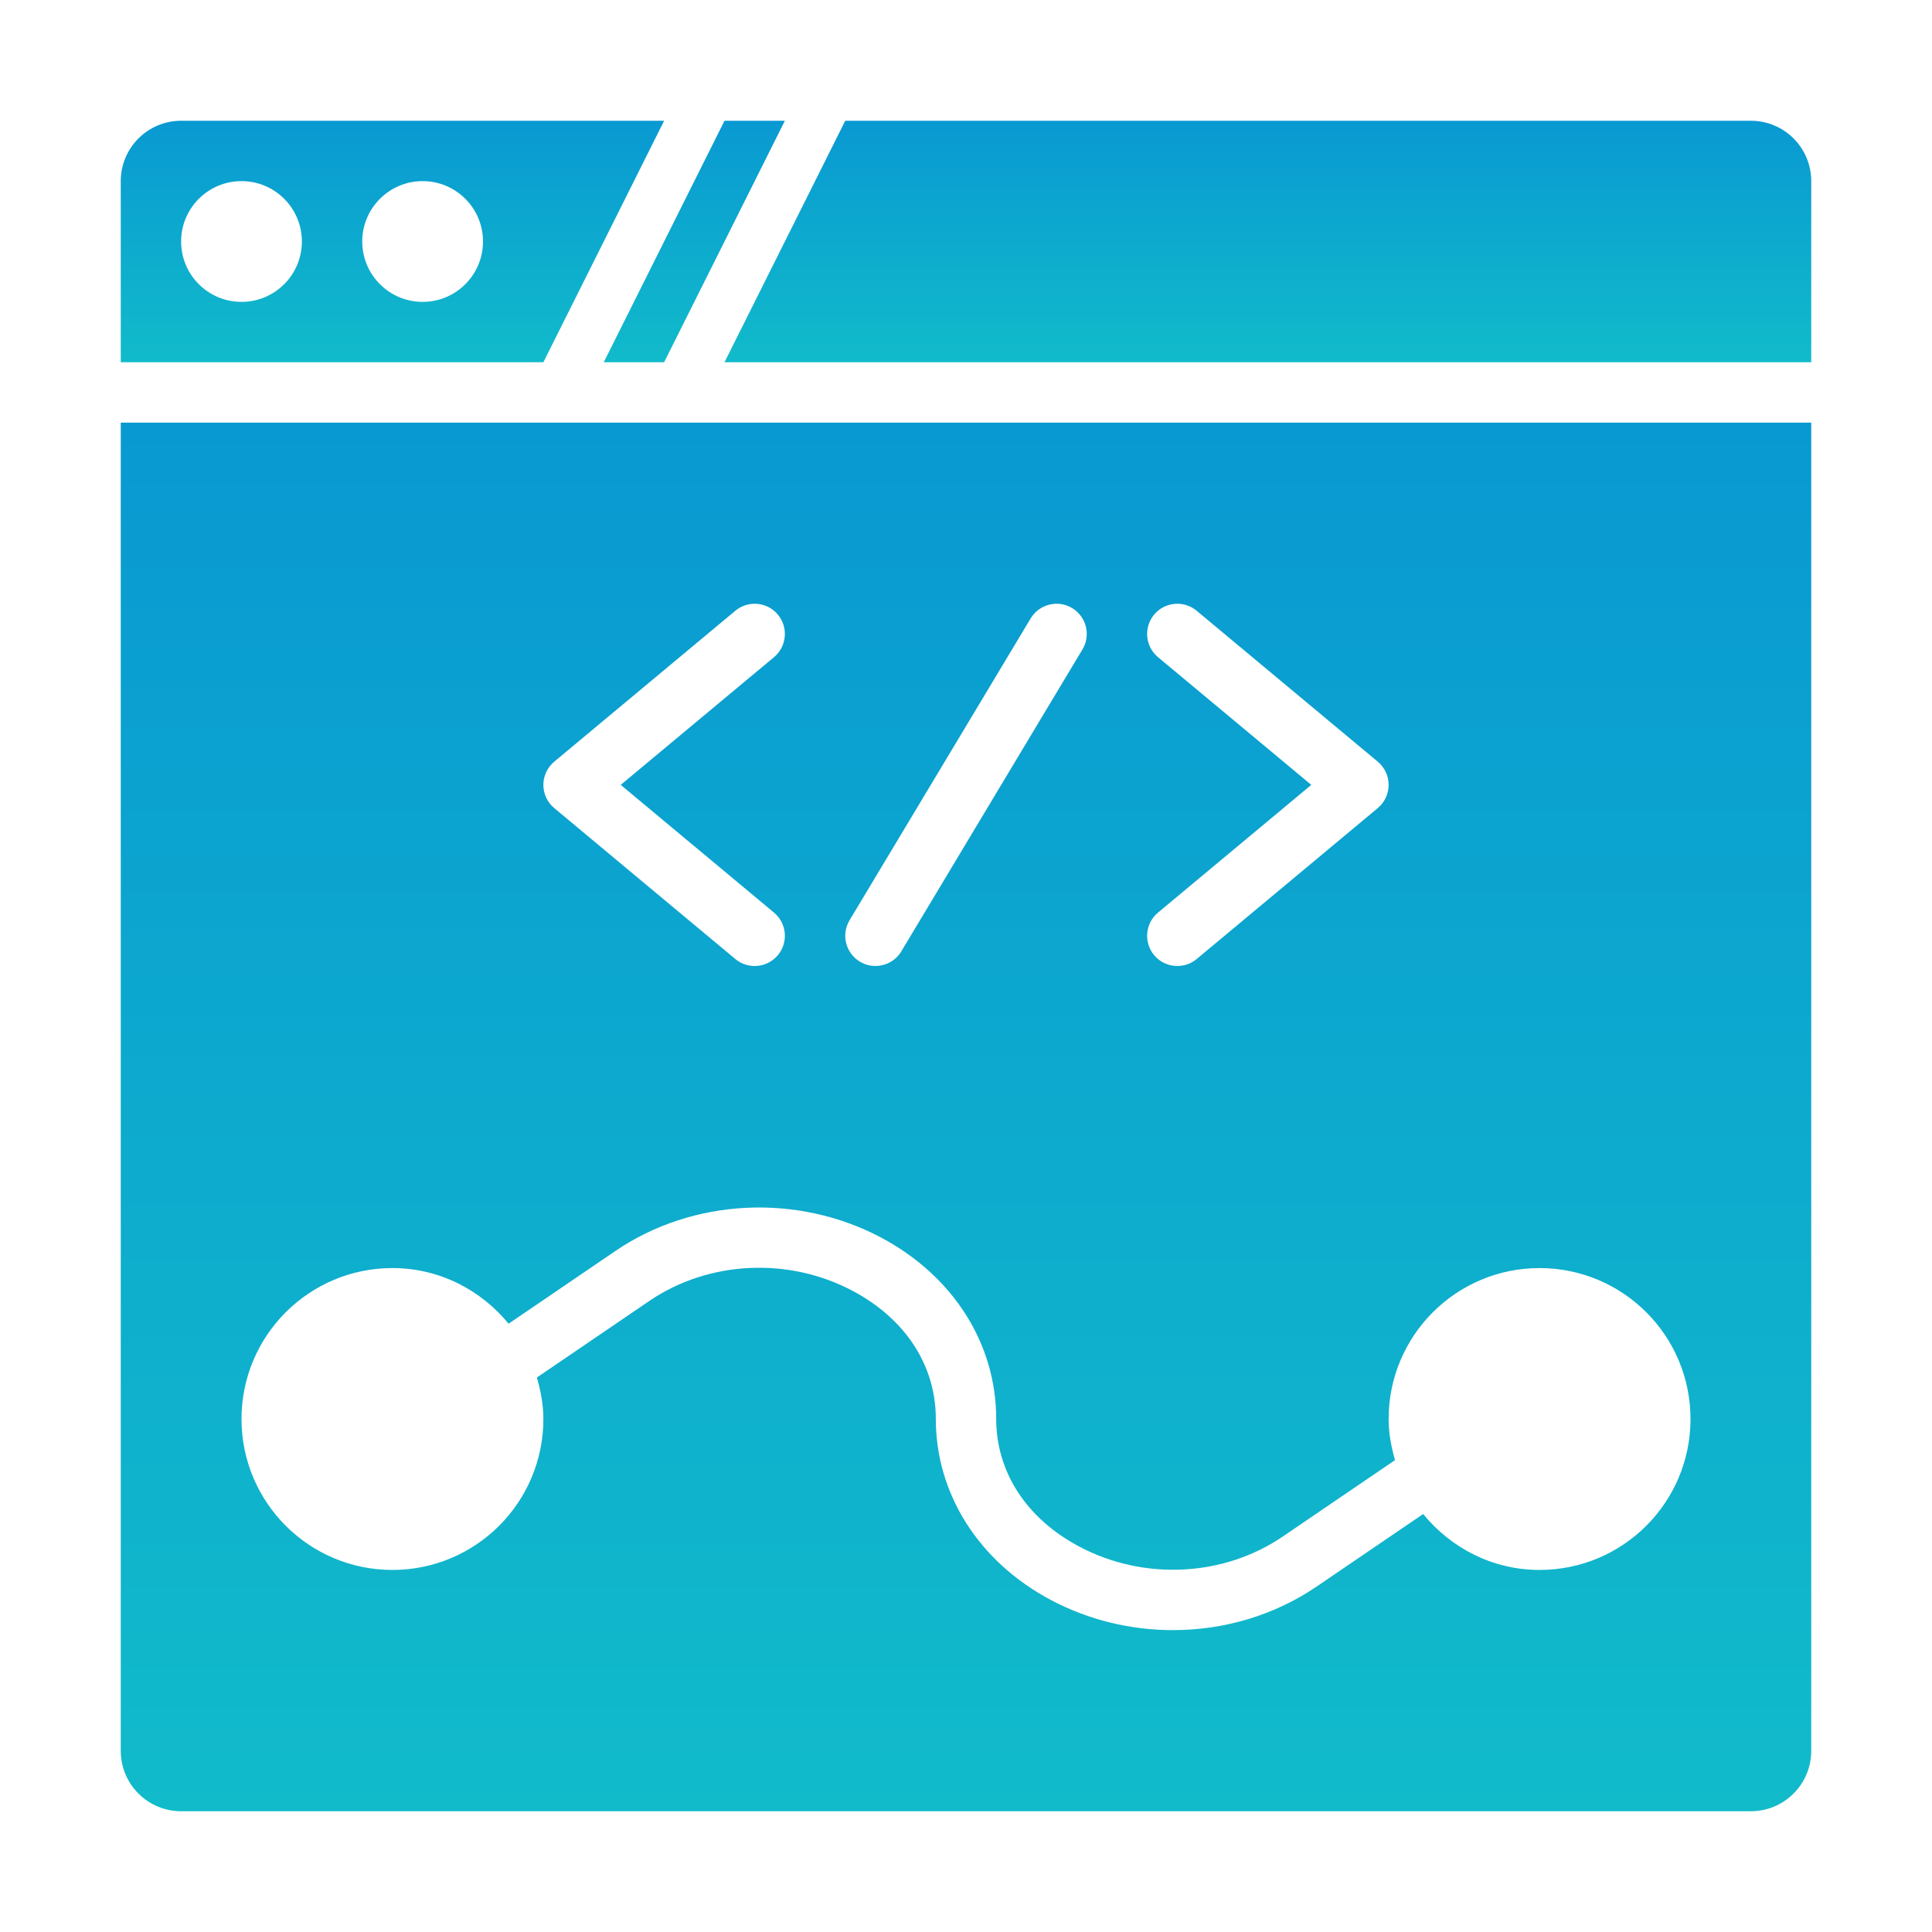
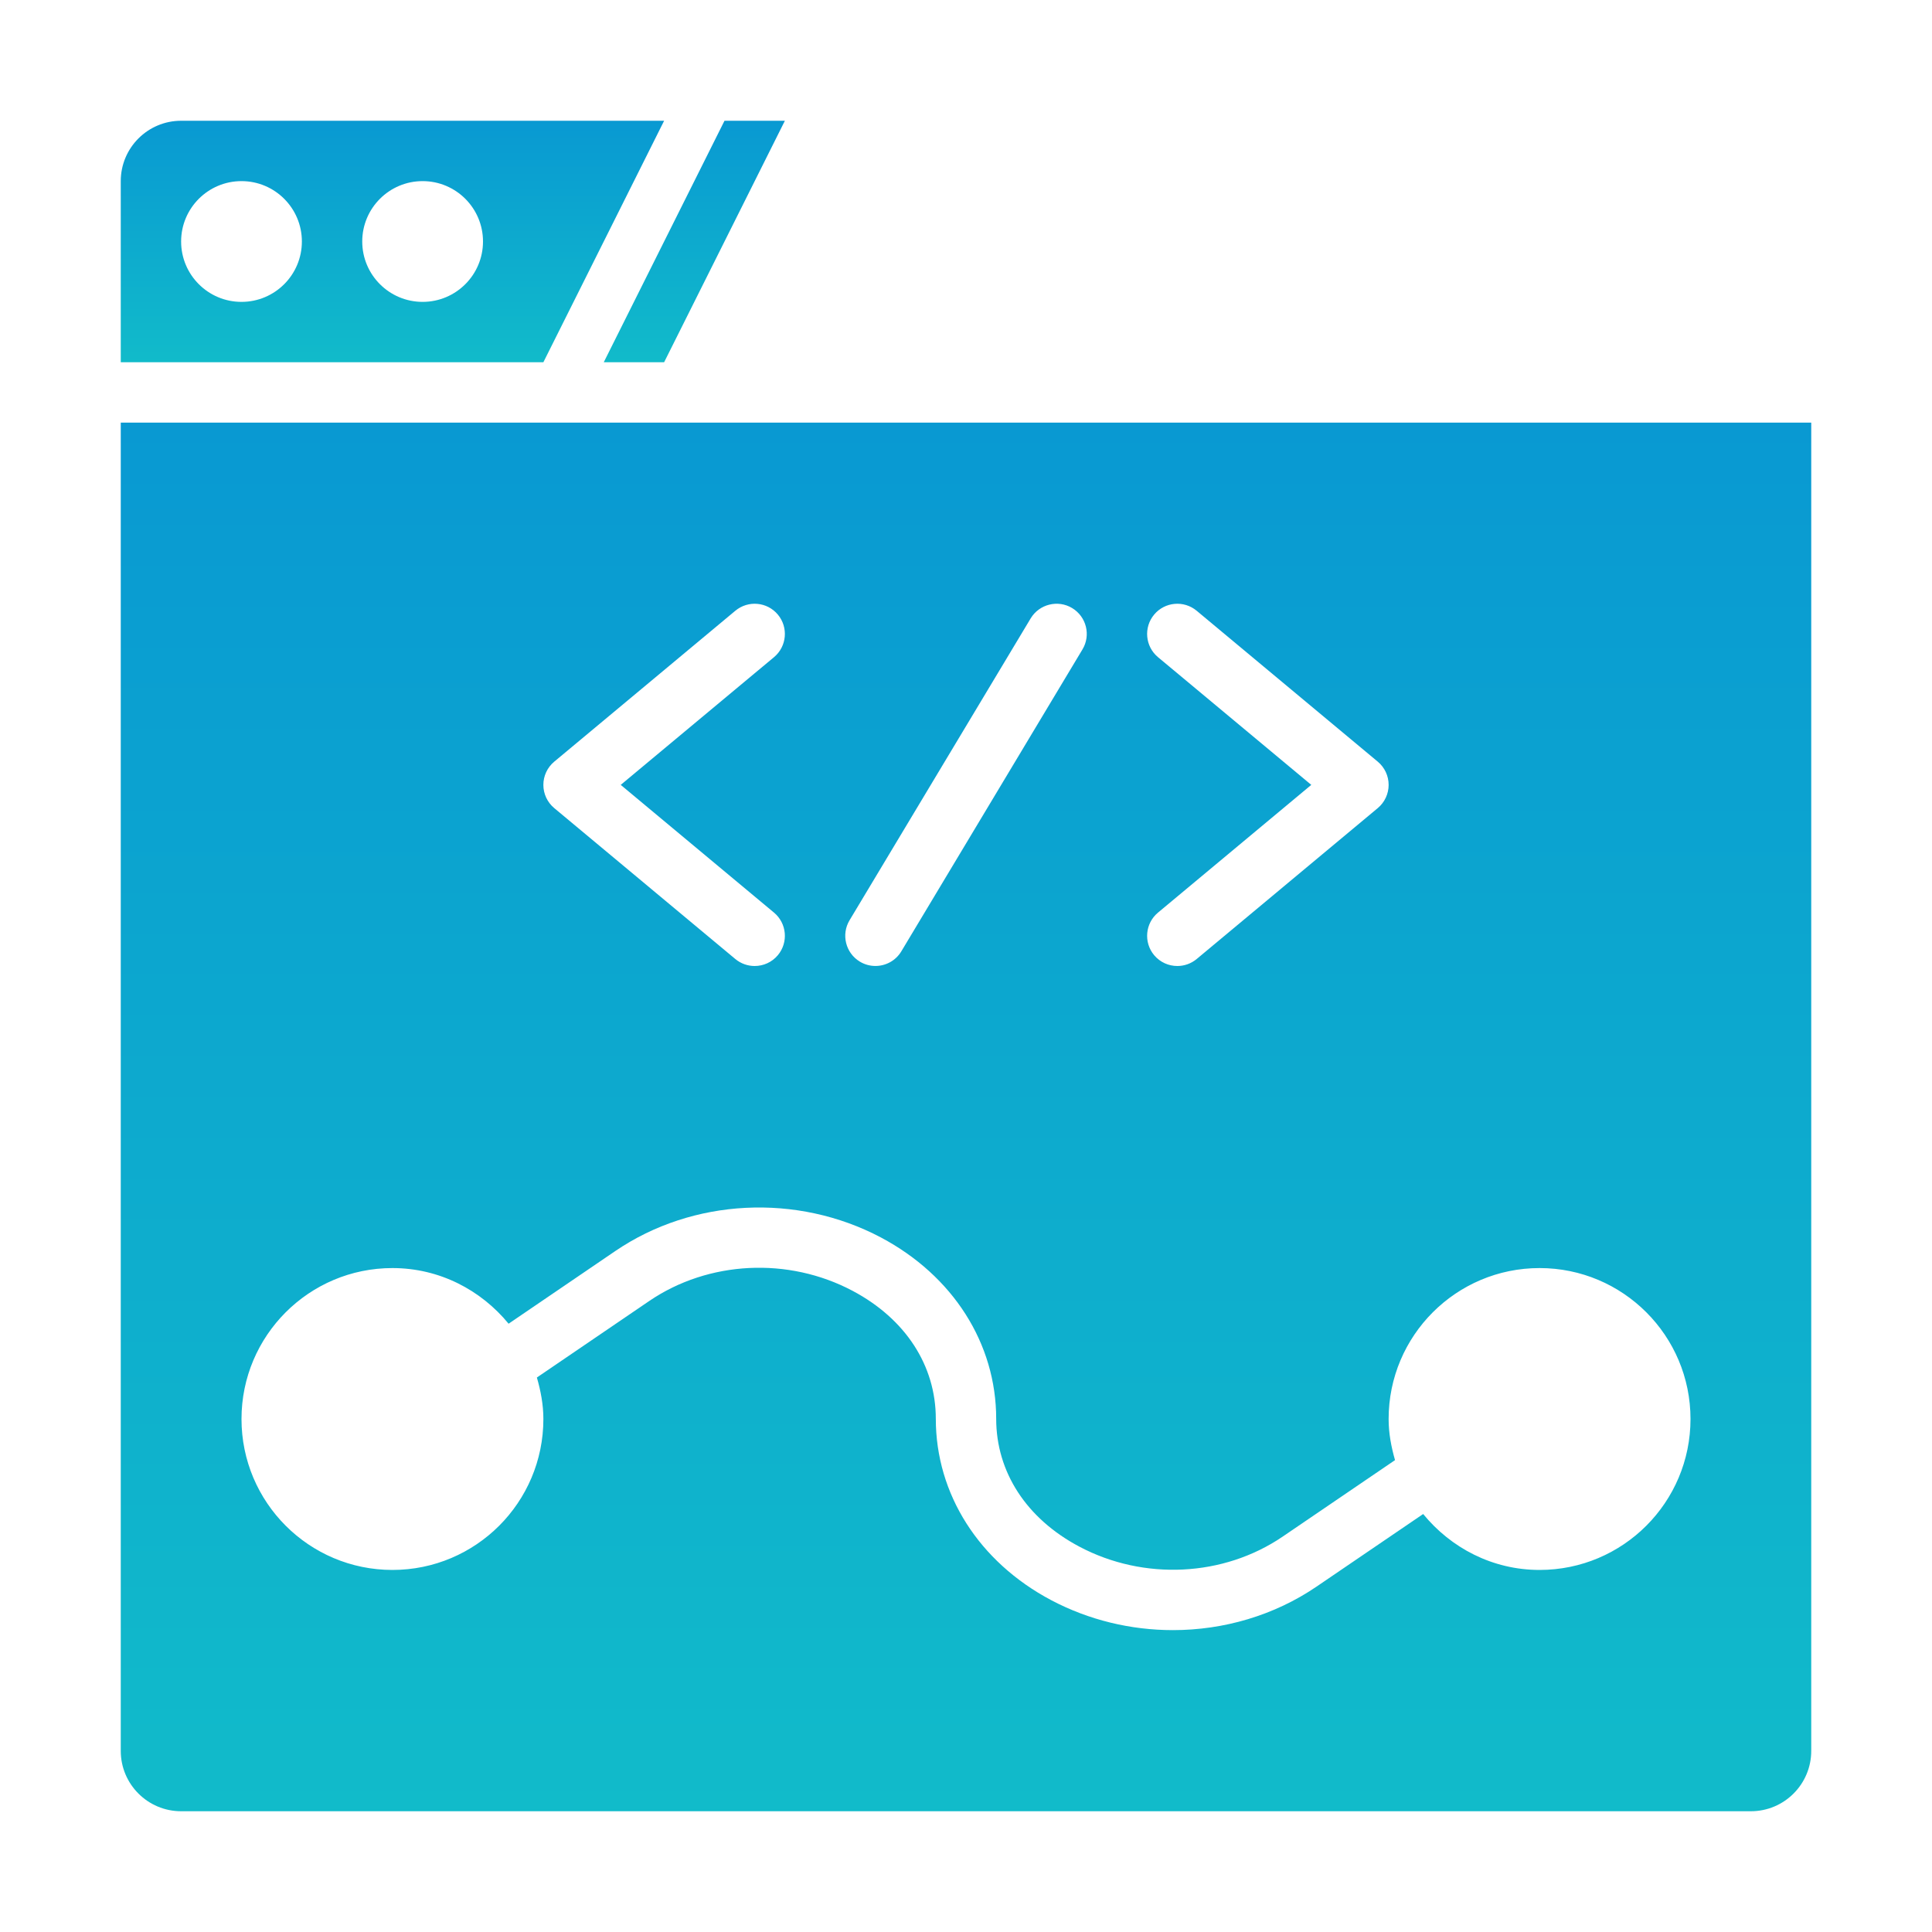
<svg xmlns="http://www.w3.org/2000/svg" width="115" height="115" viewBox="0 0 115 115" fill="none">
  <path d="M39.531 21.562L46.719 7.188H43.125L35.938 21.562H39.531Z" fill="url(#paint0_linear_526_321)" />
  <path d="M32.344 21.562L39.531 7.188H10.781C8.797 7.188 7.188 8.797 7.188 10.781V21.562H32.344ZM25.156 10.781C27.141 10.781 28.75 12.39 28.75 14.375C28.75 16.36 27.141 17.969 25.156 17.969C23.172 17.969 21.562 16.36 21.562 14.375C21.562 12.39 23.172 10.781 25.156 10.781ZM14.375 10.781C16.36 10.781 17.969 12.39 17.969 14.375C17.969 16.36 16.36 17.969 14.375 17.969C12.39 17.969 10.781 16.36 10.781 14.375C10.781 12.39 12.39 10.781 14.375 10.781Z" fill="url(#paint1_linear_526_321)" />
-   <path d="M107.812 21.562V10.781C107.812 8.797 106.203 7.188 104.219 7.188H50.312L43.125 21.562H107.812Z" fill="url(#paint2_linear_526_321)" />
  <path d="M7.188 25.156V104.219C7.188 106.203 8.797 107.812 10.781 107.812H104.219C106.203 107.812 107.812 106.203 107.812 104.219V25.156H7.188ZM68.927 39.116C68.166 38.481 68.062 37.347 68.698 36.584C69.333 35.822 70.465 35.719 71.23 36.354L82.011 45.338C82.42 45.68 82.657 46.186 82.657 46.719C82.657 47.253 82.42 47.758 82.011 48.1L71.23 57.085C70.893 57.364 70.486 57.5 70.08 57.5C69.564 57.5 69.054 57.281 68.698 56.855C68.062 56.091 68.166 54.958 68.927 54.323L78.052 46.719L68.927 39.116ZM50.569 54.777L61.35 36.808C61.863 35.955 62.979 35.687 63.814 36.192C64.667 36.703 64.944 37.806 64.432 38.657L53.651 56.626C53.314 57.188 52.719 57.498 52.108 57.498C51.794 57.498 51.475 57.416 51.185 57.242C50.334 56.731 50.059 55.628 50.569 54.777ZM32.989 45.338L43.77 36.354C44.535 35.719 45.667 35.822 46.302 36.584C46.938 37.347 46.834 38.481 46.073 39.116L36.948 46.719L46.073 54.323C46.834 54.958 46.938 56.091 46.302 56.855C45.946 57.281 45.436 57.5 44.92 57.5C44.514 57.5 44.107 57.364 43.77 57.085L32.989 48.1C32.58 47.758 32.343 47.253 32.343 46.719C32.343 46.186 32.58 45.68 32.989 45.338ZM91.641 93.449C88.834 93.449 86.36 92.135 84.712 90.12L78.368 94.439C75.844 96.16 72.84 97.031 69.817 97.031C67.327 97.031 64.826 96.441 62.569 95.247C58.27 92.967 55.703 88.934 55.703 84.452C55.703 81.28 53.898 78.505 50.751 76.836C46.919 74.803 42.172 75.045 38.654 77.434L31.957 81.995C32.184 82.784 32.344 83.602 32.344 84.465C32.344 89.427 28.321 93.449 23.359 93.449C18.398 93.449 14.375 89.427 14.375 84.465C14.375 79.503 18.398 75.48 23.359 75.48C26.158 75.48 28.626 76.786 30.274 78.792L36.632 74.462C41.233 71.332 47.436 71.016 52.432 73.657C56.73 75.937 59.297 79.97 59.297 84.452C59.297 87.624 61.102 90.399 64.251 92.064C68.083 94.094 72.831 93.859 76.346 91.467L83.037 86.912C82.814 86.129 82.656 85.319 82.656 84.465C82.656 79.503 86.679 75.48 91.641 75.48C96.603 75.48 100.625 79.503 100.625 84.465C100.625 89.427 96.603 93.449 91.641 93.449Z" fill="url(#paint3_linear_526_321)" />
  <defs>
    <linearGradient id="paint0_linear_526_321" x1="41.328" y1="7.188" x2="41.328" y2="21.562" gradientUnits="userSpaceOnUse">
      <stop stop-color="#0999D2" />
      <stop offset="1" stop-color="#11BBCA" />
    </linearGradient>
    <linearGradient id="paint1_linear_526_321" x1="23.359" y1="7.188" x2="23.359" y2="21.562" gradientUnits="userSpaceOnUse">
      <stop stop-color="#0999D2" />
      <stop offset="1" stop-color="#11BBCA" />
    </linearGradient>
    <linearGradient id="paint2_linear_526_321" x1="75.469" y1="7.188" x2="75.469" y2="21.562" gradientUnits="userSpaceOnUse">
      <stop stop-color="#0999D2" />
      <stop offset="1" stop-color="#11BBCA" />
    </linearGradient>
    <linearGradient id="paint3_linear_526_321" x1="57.5" y1="25.156" x2="57.5" y2="107.812" gradientUnits="userSpaceOnUse">
      <stop stop-color="#0999D2" />
      <stop offset="1" stop-color="#11BBCA" />
    </linearGradient>
  </defs>
</svg>